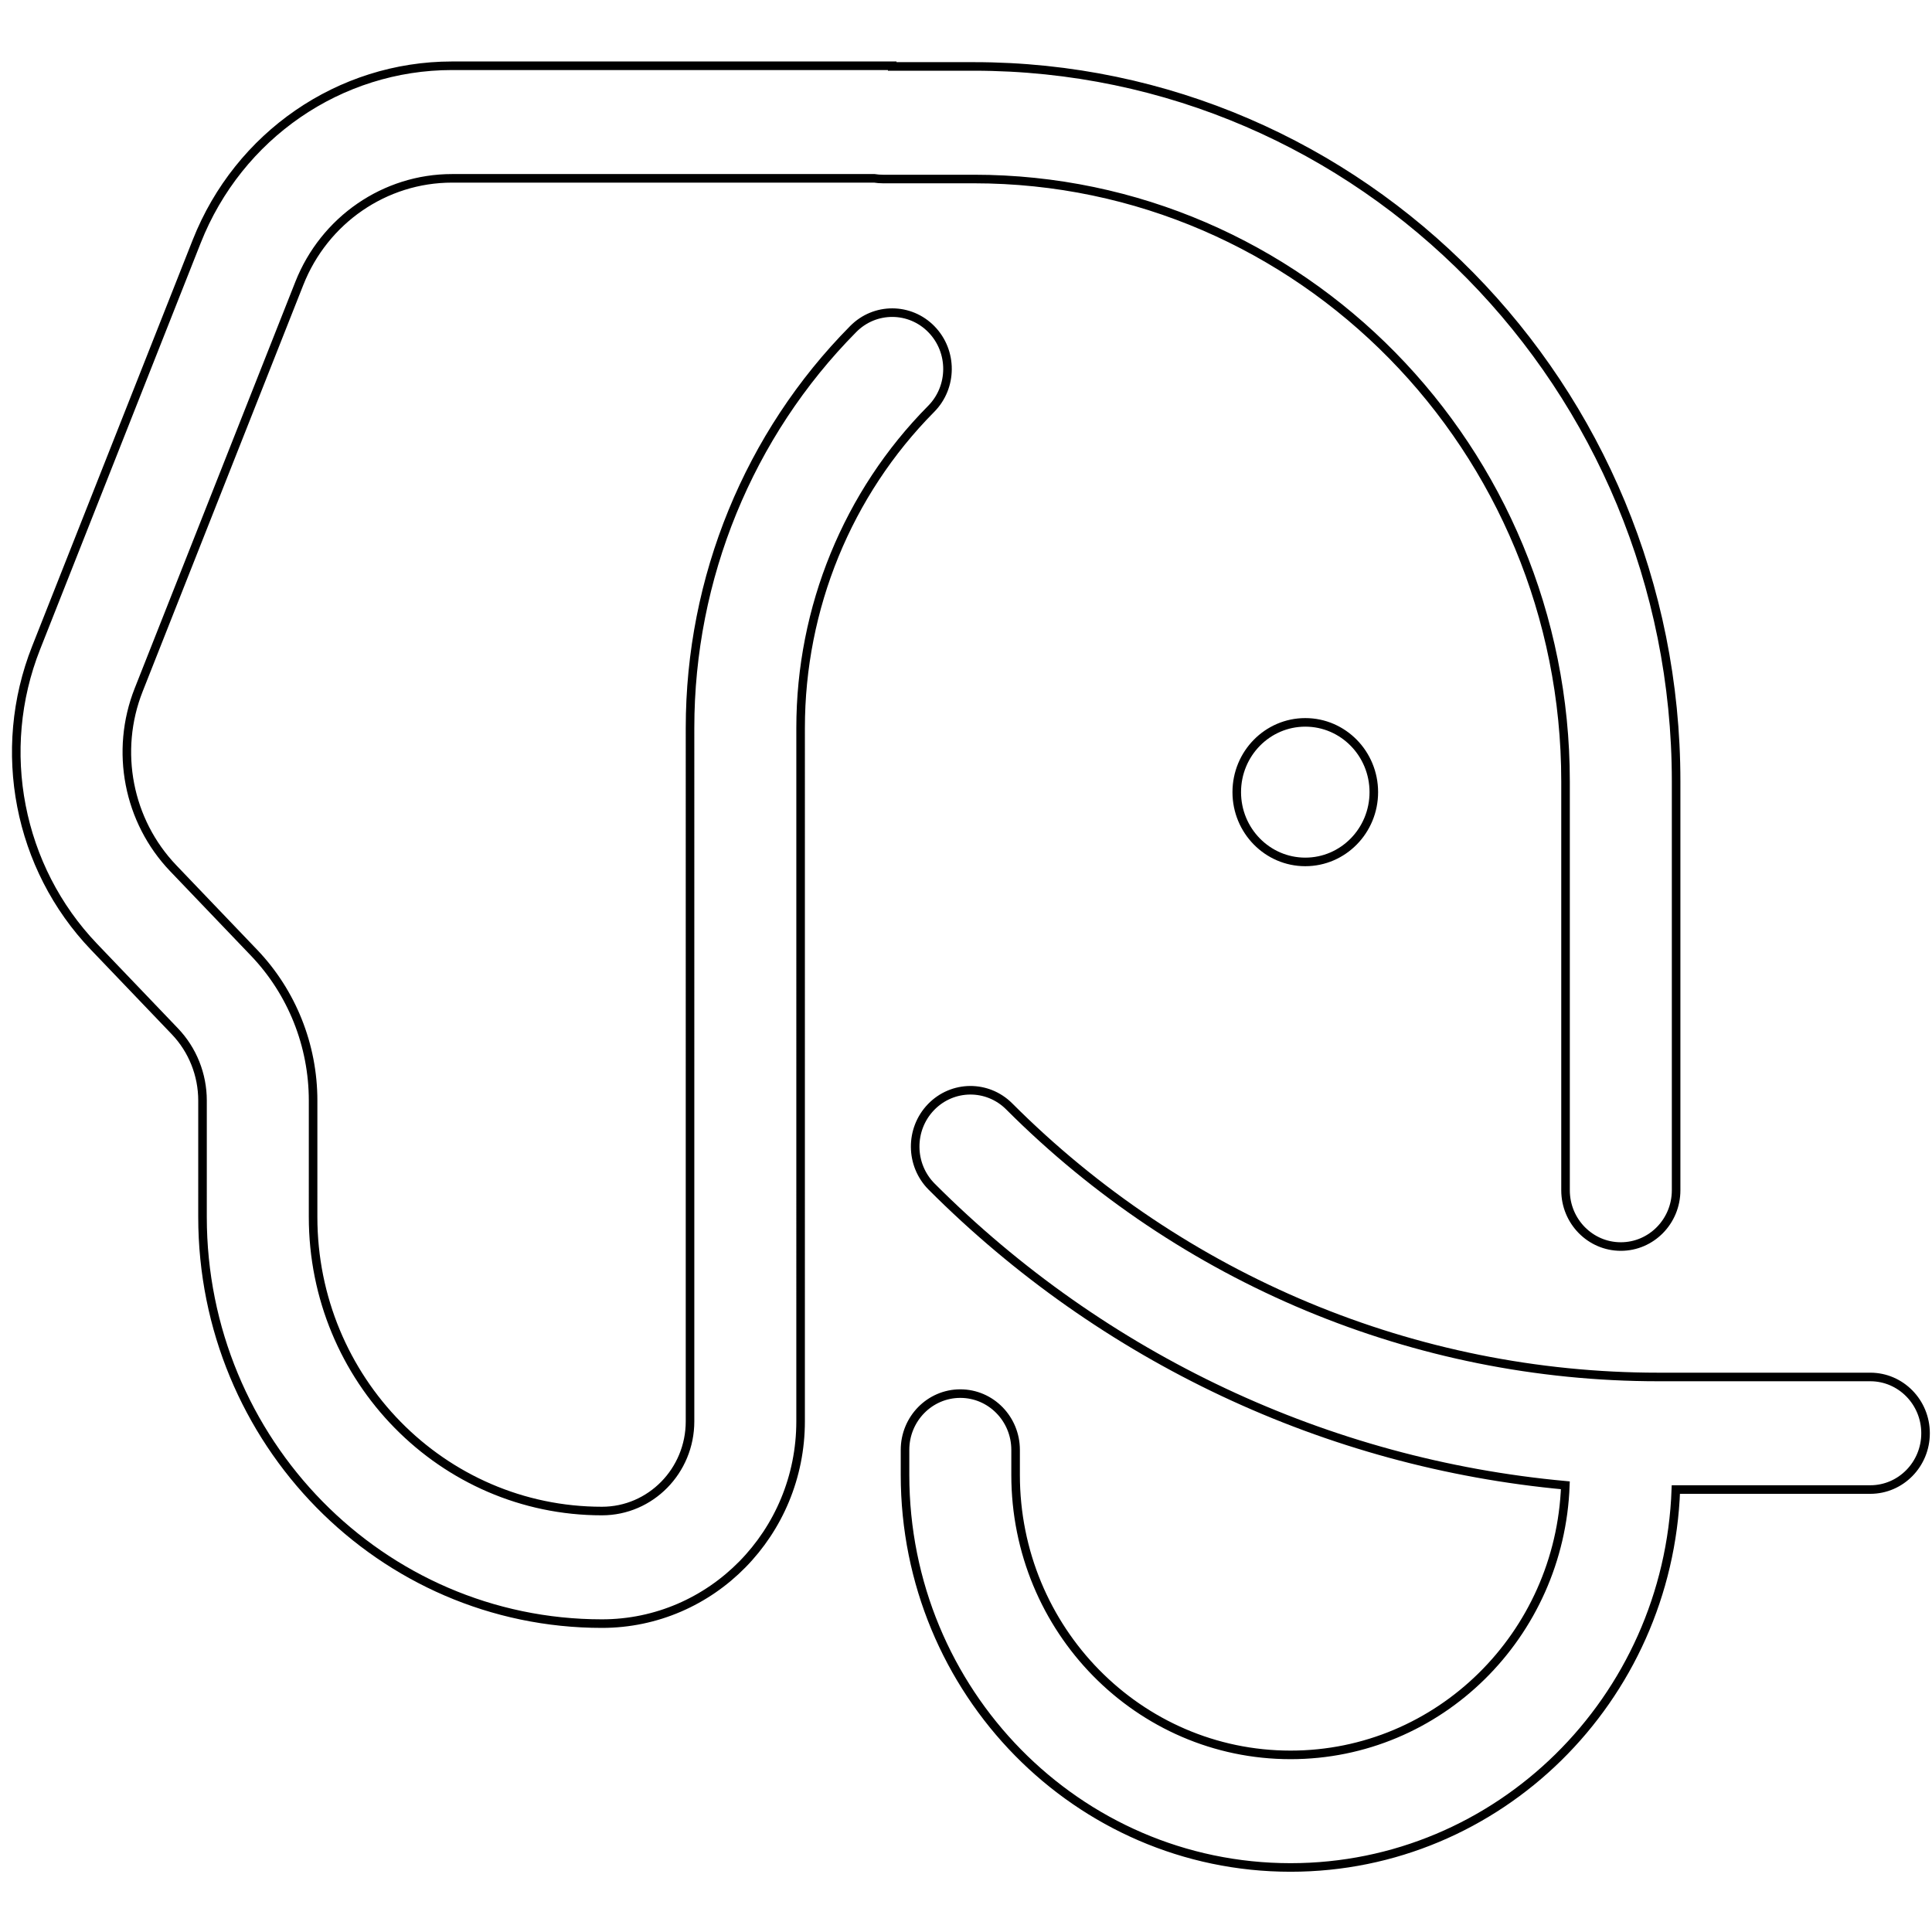
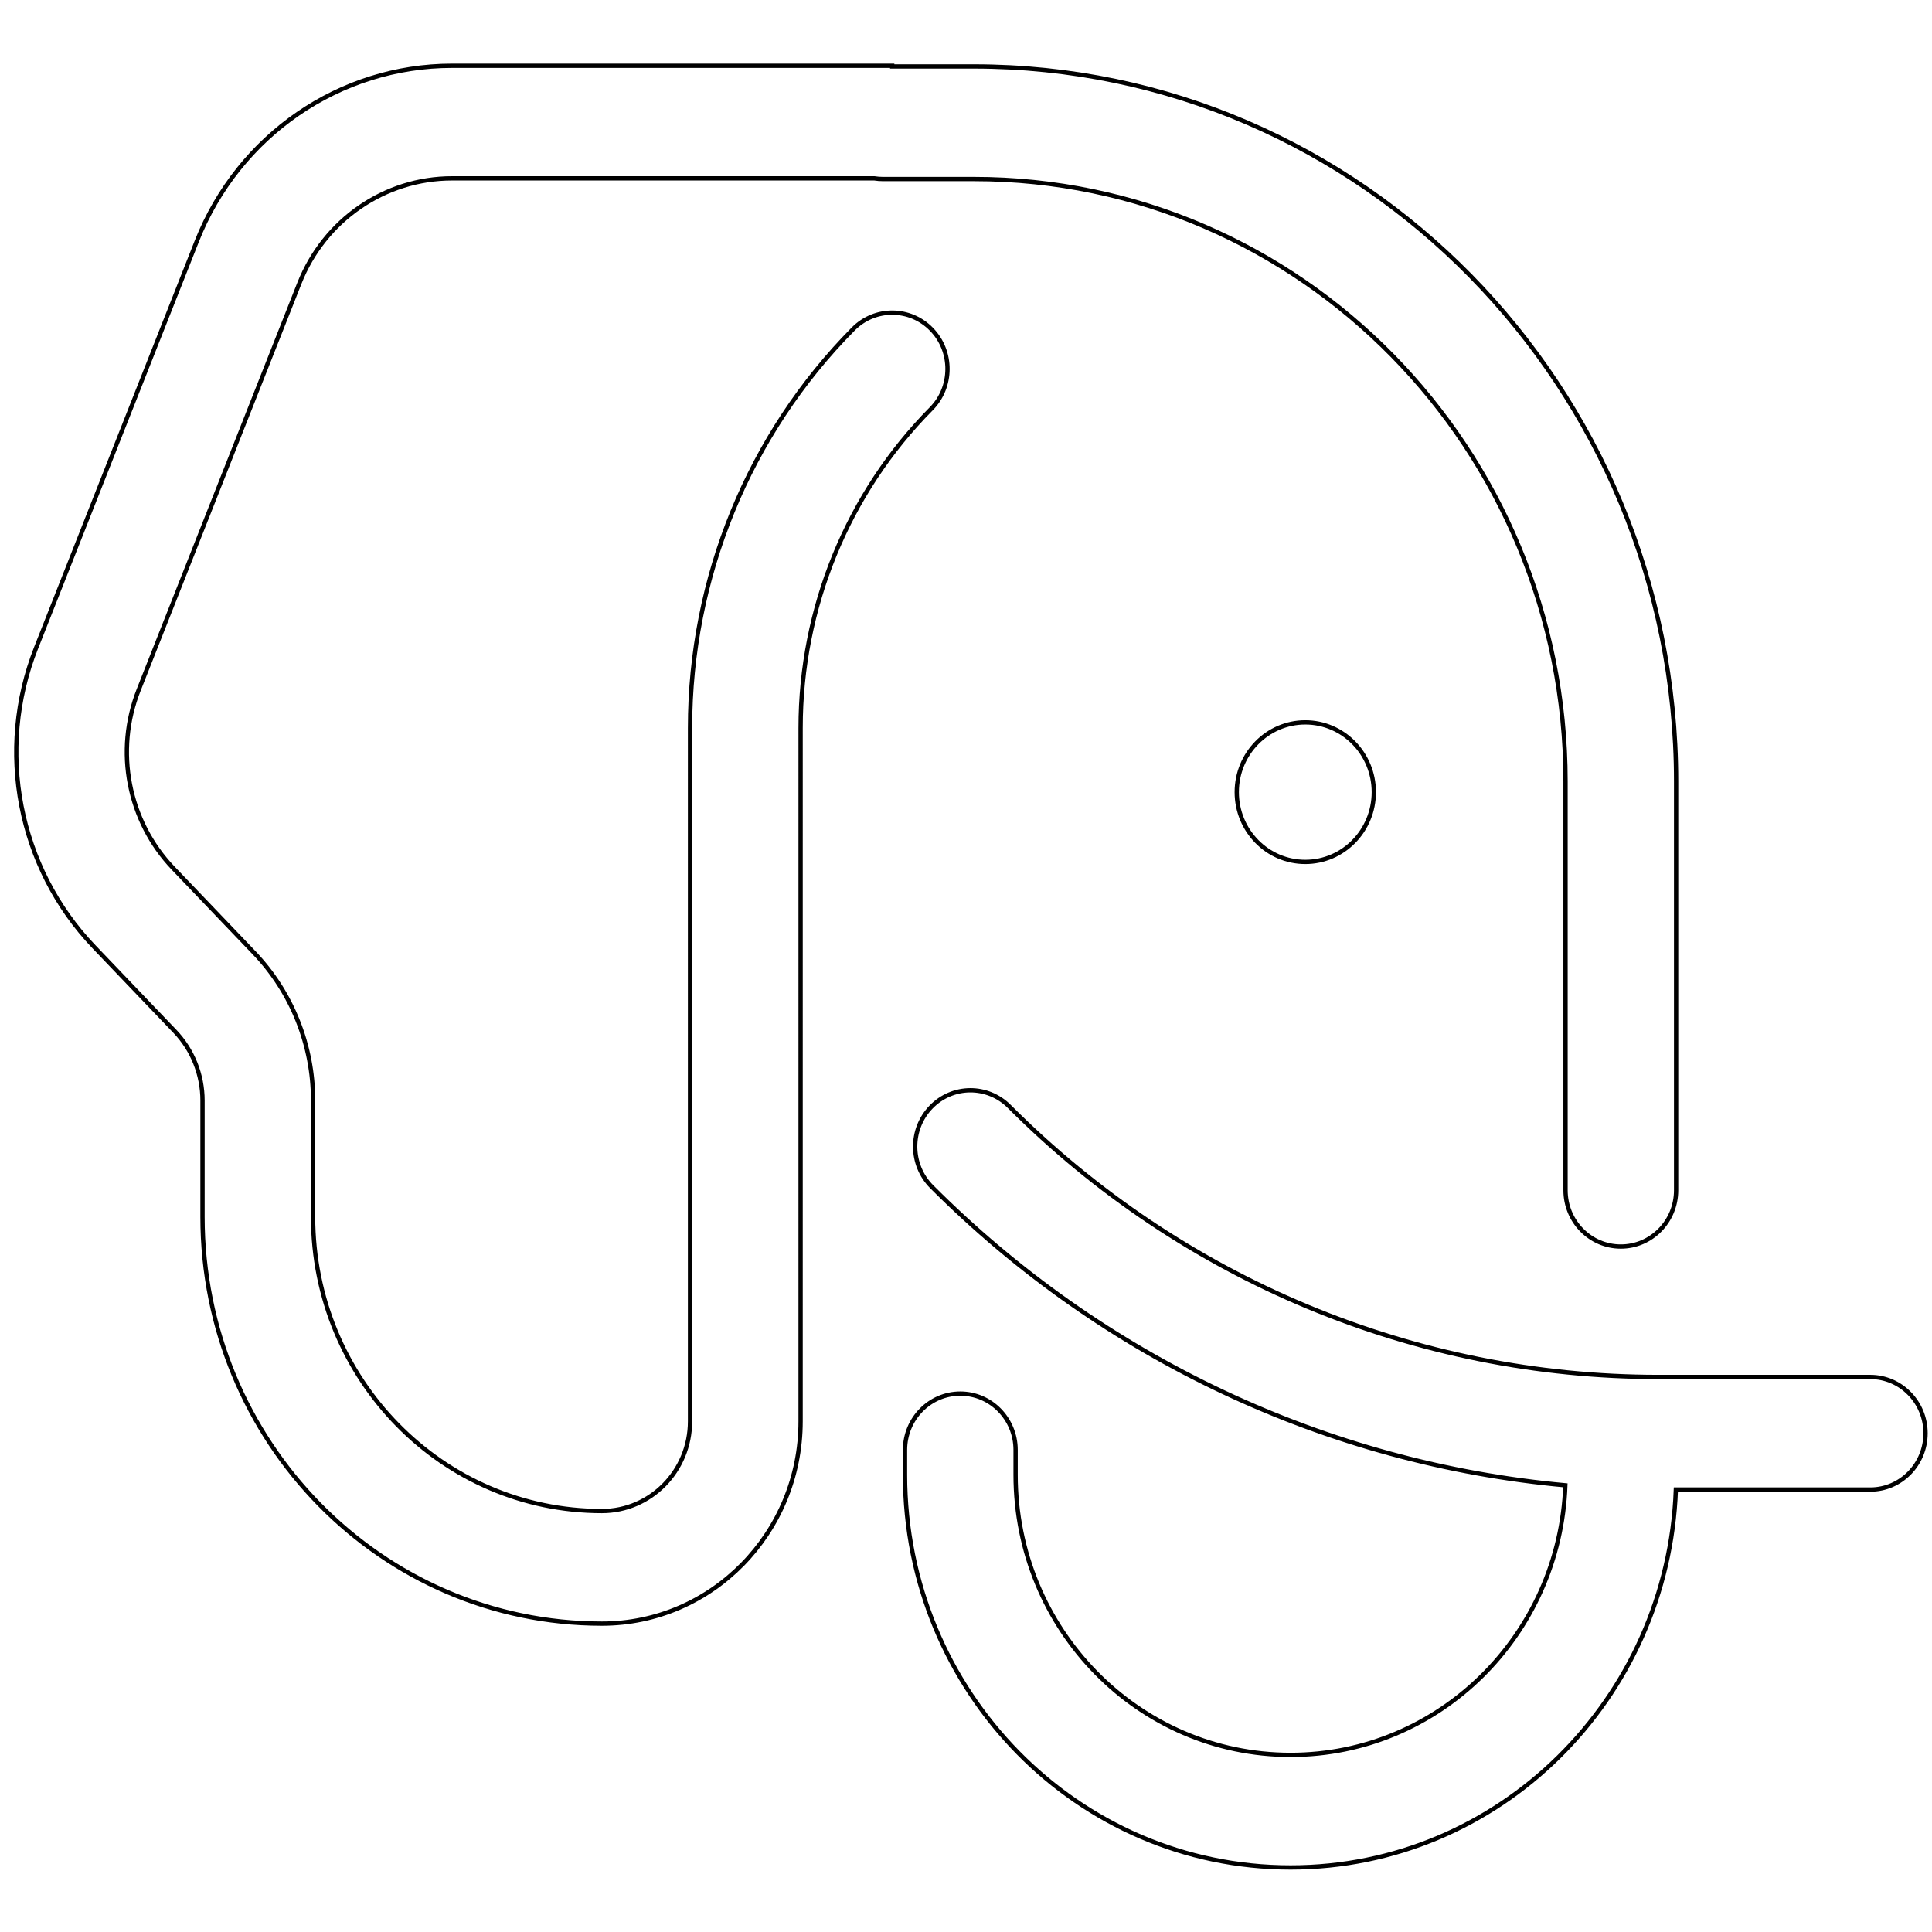
<svg xmlns="http://www.w3.org/2000/svg" width="451" height="451" viewBox="0 0 451 451" fill="none">
  <g clip-path="url(#clip0_57_625)">
    <path d="M204.1 41.631H105.523C89.84 41.631 75.729 51.336 69.875 66.149L32.372 161.046C26.728 175.328 29.892 191.656 40.443 202.684L59.309 222.406C68.144 231.64 73.089 244.024 73.089 256.916L73.087 284.085C73.087 321.998 103.275 352.731 140.512 352.731C151.87 352.731 161.078 343.359 161.078 331.795L161.079 169.905C161.079 134.935 174.799 101.414 199.186 76.793C204.249 71.681 212.421 71.717 217.44 76.87C222.459 82.023 222.424 90.344 217.362 95.454C197.861 115.142 186.892 141.944 186.892 169.905L186.89 331.795C186.89 357.873 166.126 379.012 140.512 379.012C89.019 379.012 47.274 336.513 47.274 284.085L47.276 256.914C47.276 250.874 44.959 245.071 40.817 240.742L21.952 221.023C4.269 202.538 -1.035 175.174 8.425 151.236L45.928 56.339C55.715 31.575 79.302 15.351 105.523 15.351H208.274V15.508H227.337C317.874 15.508 391.267 90.231 391.267 182.409V277.849C391.267 285.106 385.489 290.989 378.361 290.989C371.233 290.989 365.454 285.106 365.454 277.849V182.409C365.454 104.746 303.618 41.789 227.337 41.789H206.102C205.42 41.789 204.753 41.734 204.1 41.631Z" stroke="black" />
    <path d="M237.078 338.459C237.078 331.202 231.3 325.319 224.172 325.319C217.044 325.319 211.265 331.202 211.265 338.459V344.303C211.265 394.91 251.559 435.936 301.265 435.936C349.85 435.936 389.444 396.742 391.206 347.716H436.589C443.717 347.716 449.495 341.833 449.495 334.575C449.495 327.318 443.717 321.435 436.589 321.435H387.1C330.415 321.435 276.002 298.753 235.592 258.281C230.51 253.192 222.339 253.259 217.34 258.433C212.342 263.607 212.408 271.926 217.49 277.017C257.546 317.134 309.892 341.635 365.412 346.725C364.16 381.695 335.921 409.655 301.265 409.655C265.815 409.655 237.078 380.396 237.078 344.303V338.459ZM288.704 184.915C288.704 193.91 295.867 201.203 304.702 201.203C313.537 201.203 320.699 193.91 320.699 184.915C320.699 175.919 313.537 168.628 304.702 168.628C295.867 168.628 288.704 175.919 288.704 184.915Z" stroke="black" />
-     <path d="M204.1 41.631H105.523C89.84 41.631 75.729 51.336 69.875 66.149L32.372 161.046C26.728 175.328 29.892 191.656 40.443 202.684L59.309 222.406C68.144 231.64 73.089 244.024 73.089 256.916L73.087 284.085C73.087 321.998 103.275 352.731 140.512 352.731C151.87 352.731 161.078 343.359 161.078 331.795L161.079 169.905C161.079 134.935 174.799 101.414 199.186 76.793C204.249 71.681 212.421 71.717 217.44 76.87C222.459 82.023 222.424 90.344 217.362 95.454C197.861 115.142 186.892 141.944 186.892 169.905L186.89 331.795C186.89 357.873 166.126 379.012 140.512 379.012C89.019 379.012 47.274 336.513 47.274 284.085L47.276 256.914C47.276 250.874 44.959 245.071 40.817 240.742L21.952 221.023C4.269 202.538 -1.035 175.174 8.425 151.236L45.928 56.339C55.715 31.575 79.302 15.351 105.523 15.351H208.274V15.508H227.337C317.874 15.508 391.267 90.231 391.267 182.409V277.849C391.267 285.106 385.489 290.989 378.361 290.989C371.233 290.989 365.454 285.106 365.454 277.849V182.409C365.454 104.746 303.618 41.789 227.337 41.789H206.102C205.42 41.789 204.753 41.734 204.1 41.631Z" stroke="url(#paint0_radial_57_625)" stroke-width="2" />
-     <path d="M237.078 338.459C237.078 331.202 231.3 325.319 224.172 325.319C217.044 325.319 211.265 331.202 211.265 338.459V344.302C211.265 394.91 251.559 435.935 301.265 435.935C349.85 435.935 389.444 396.742 391.206 347.715H436.589C443.717 347.715 449.495 341.832 449.495 334.575C449.495 327.318 443.717 321.435 436.589 321.435H387.1C330.415 321.435 276.002 298.753 235.592 258.28C230.51 253.191 222.339 253.259 217.34 258.433C212.342 263.606 212.408 271.926 217.49 277.017C257.546 317.134 309.892 341.635 365.412 346.724C364.16 381.694 335.921 409.655 301.265 409.655C265.815 409.655 237.078 380.395 237.078 344.302V338.459Z" stroke="url(#paint1_radial_57_625)" stroke-width="2" />
-     <path d="M288.704 184.915C288.704 193.91 295.867 201.203 304.702 201.203C313.537 201.203 320.699 193.91 320.699 184.915C320.699 175.919 313.537 168.628 304.702 168.628C295.867 168.628 288.704 175.919 288.704 184.915Z" stroke="url(#paint2_radial_57_625)" stroke-width="2" />
  </g>
  <defs>
    <radialGradient id="paint0_radial_57_625" cx="0" cy="0" r="1" gradientUnits="userSpaceOnUse" gradientTransform="translate(321.836 133.959) rotate(45.514) scale(308.852 334.846)">
      <stop />
      <stop offset="1" />
    </radialGradient>
    <radialGradient id="paint1_radial_57_625" cx="0" cy="0" r="1" gradientUnits="userSpaceOnUse" gradientTransform="translate(321.836 133.958) rotate(45.514) scale(308.852 334.846)">
      <stop />
      <stop offset="1" />
    </radialGradient>
    <radialGradient id="paint2_radial_57_625" cx="0" cy="0" r="1" gradientUnits="userSpaceOnUse" gradientTransform="translate(321.836 133.959) rotate(45.514) scale(308.852 334.846)">
      <stop />
      <stop offset="1" />
    </radialGradient>
    <clipPath id="clip0_57_625">
      <rect width="451" height="451" fill="white" />
    </clipPath>
  </defs>
</svg>